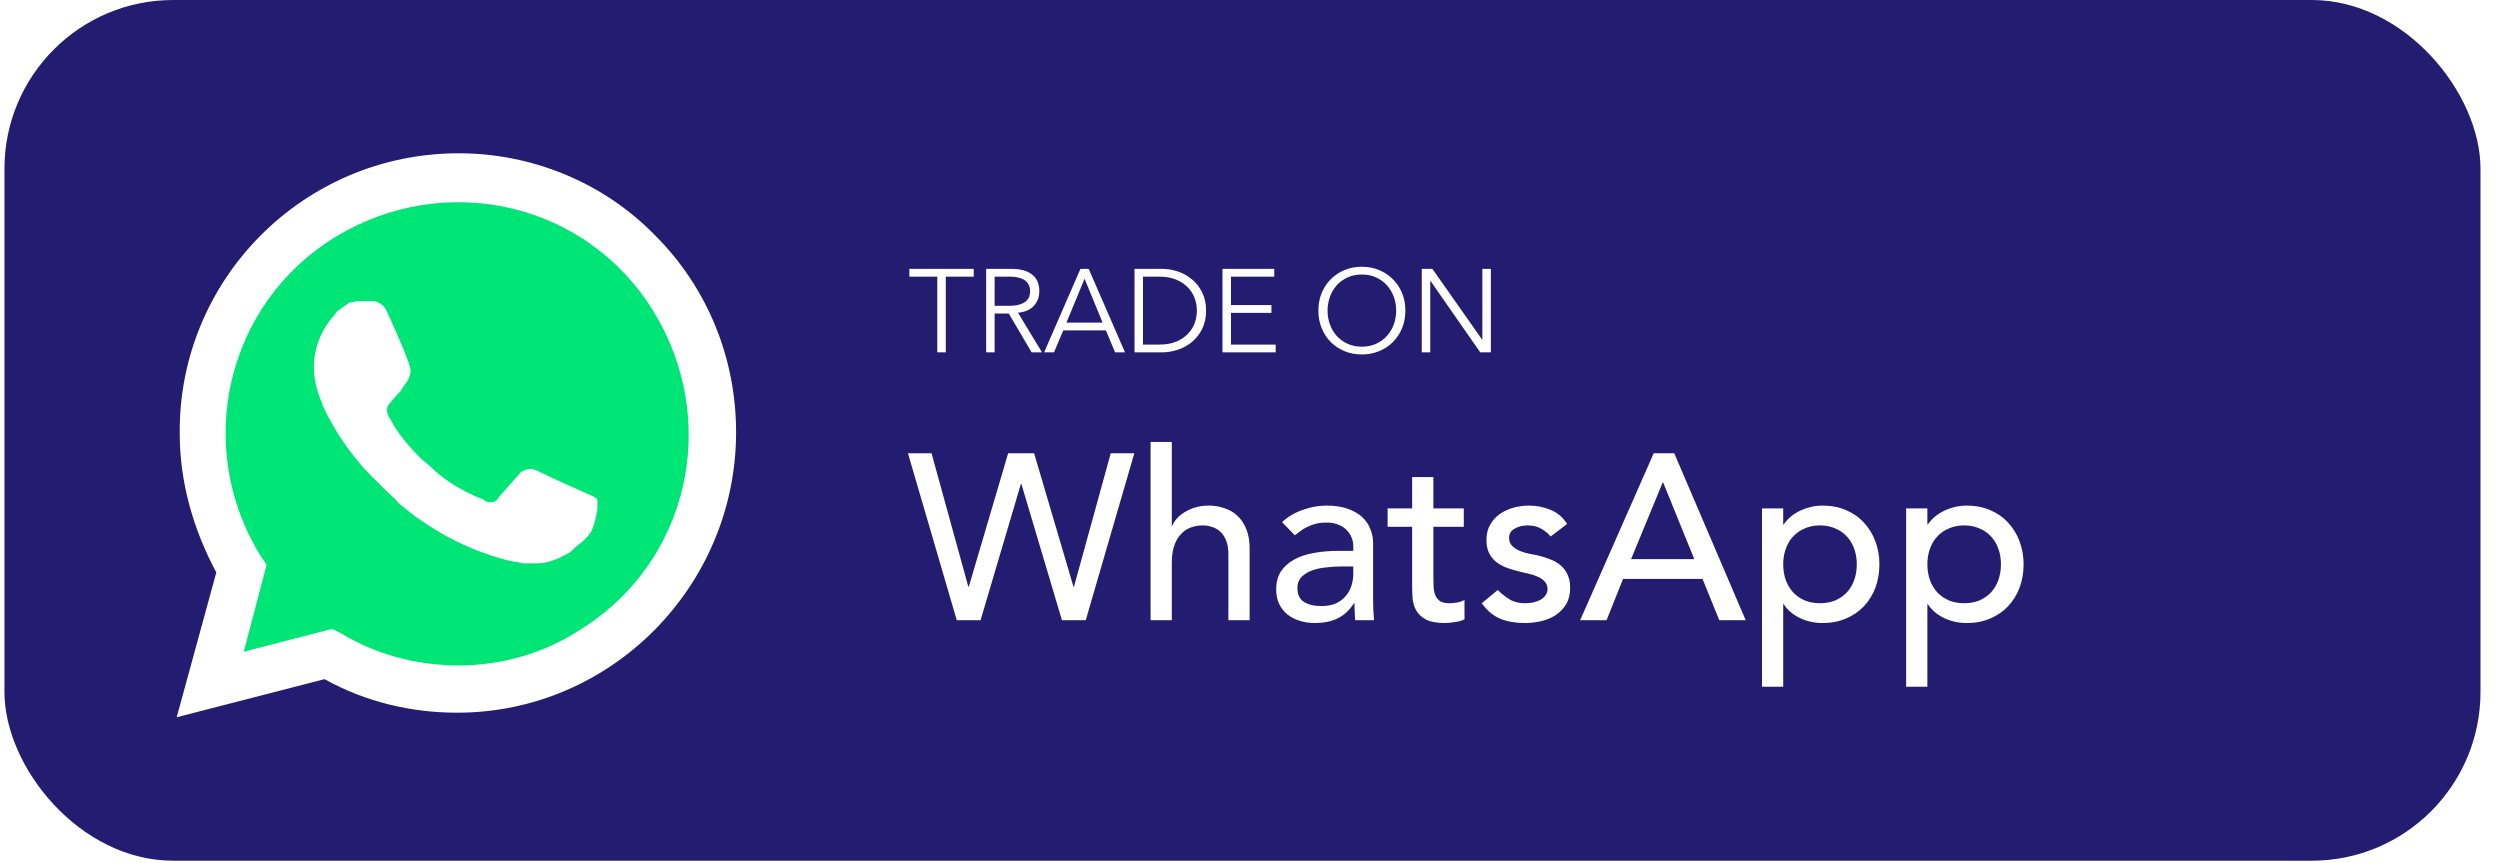
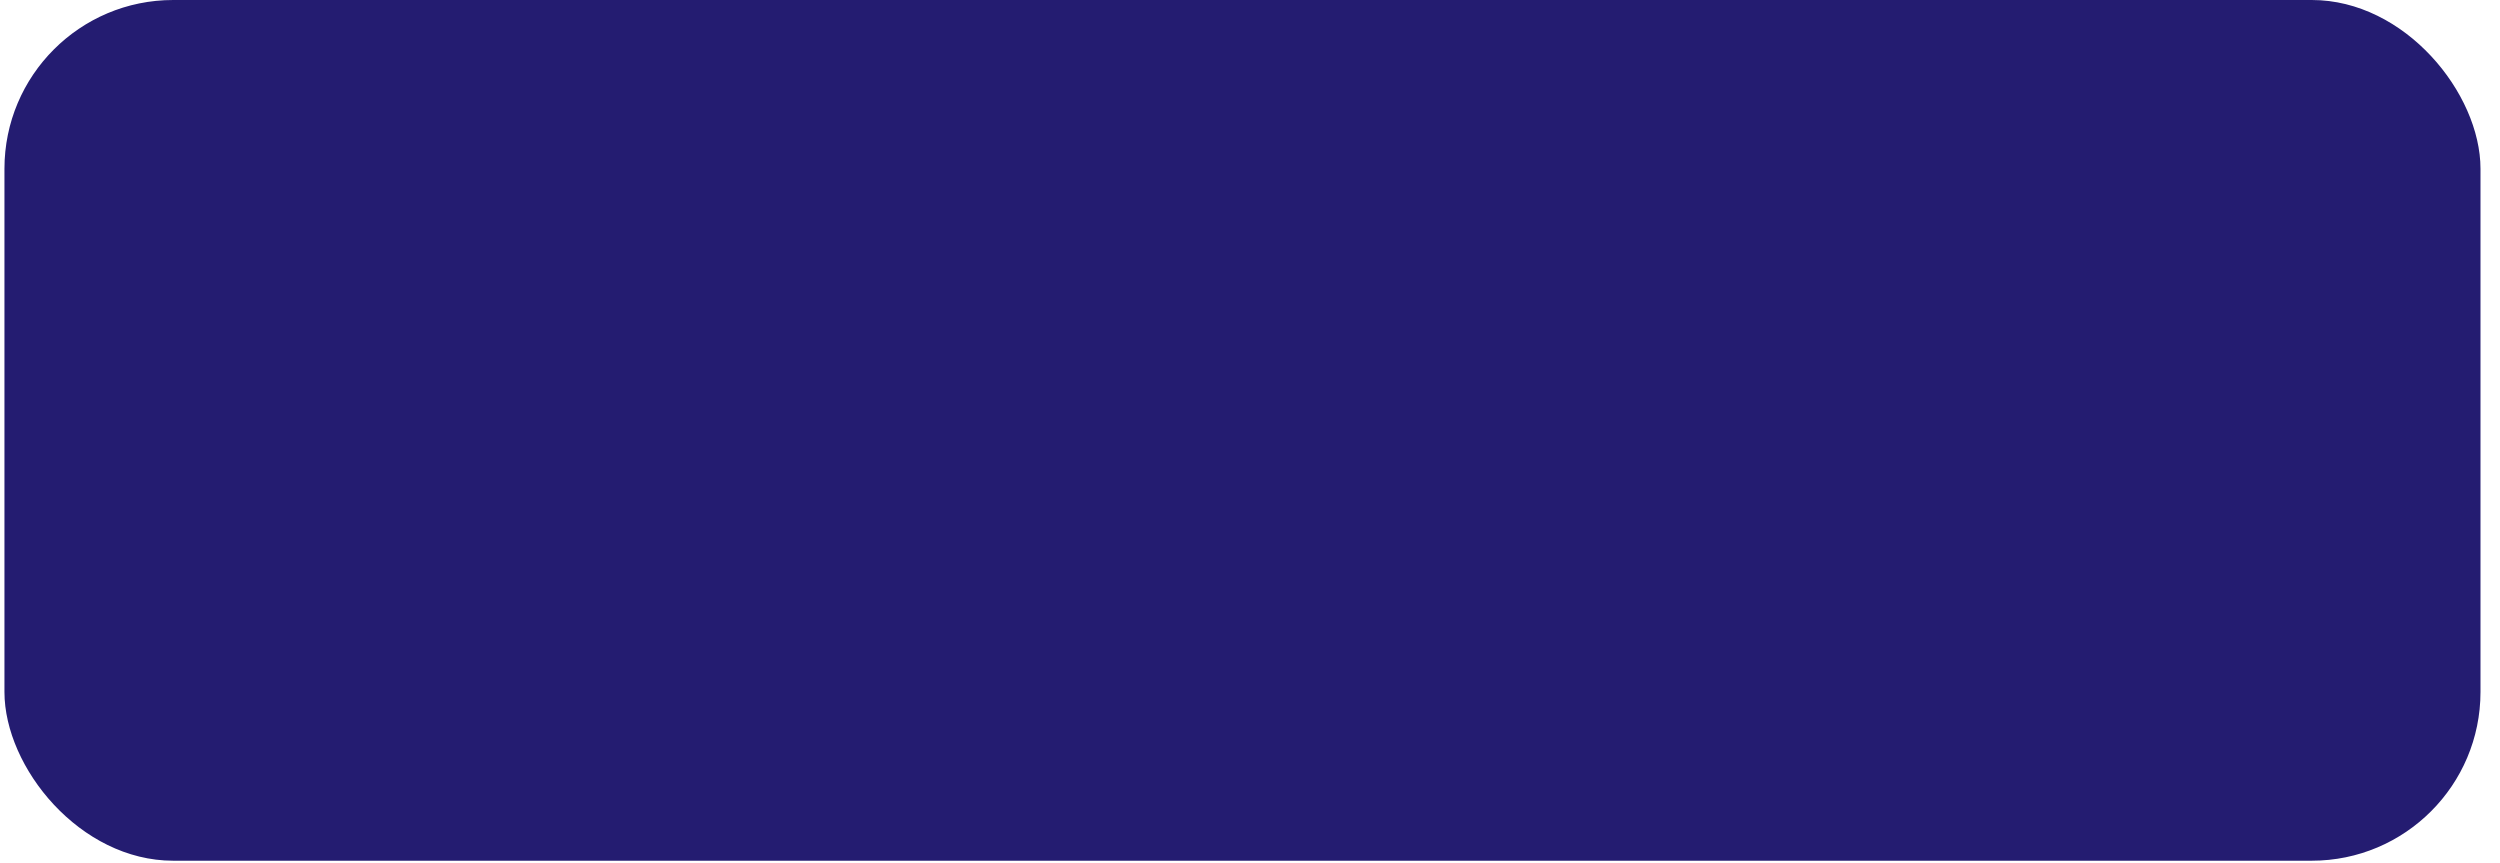
<svg xmlns="http://www.w3.org/2000/svg" width="168" height="58" viewBox="0 0 168 58" fill="none">
  <g filter="url(#filter0_b_31_238)">
    <rect x="0.299" width="166.39" height="57.84" rx="11.341" fill="#241C71" />
  </g>
-   <path d="M63.557 23.678H62.987V18.591H61.109V18.068H65.435V18.591H63.557V23.678ZM66.839 20.548H67.853C68.107 20.548 68.321 20.522 68.495 20.469C68.675 20.416 68.817 20.347 68.923 20.263C69.029 20.173 69.105 20.07 69.153 19.954C69.201 19.832 69.224 19.703 69.224 19.566C69.224 19.433 69.201 19.309 69.153 19.193C69.105 19.072 69.029 18.966 68.923 18.876C68.817 18.786 68.675 18.718 68.495 18.67C68.321 18.617 68.107 18.591 67.853 18.591H66.839V20.548ZM66.839 23.678H66.269V18.068H67.996C68.567 18.068 69.016 18.192 69.343 18.44C69.676 18.689 69.842 19.064 69.842 19.566C69.842 19.956 69.718 20.287 69.47 20.556C69.227 20.82 68.873 20.973 68.408 21.015L70.025 23.678H69.327L67.79 21.071H66.839V23.678ZM71.663 21.681H74.095L72.883 18.734L71.663 21.681ZM70.831 23.678H70.165L72.606 18.068H73.16L75.601 23.678H74.935L74.317 22.204H71.449L70.831 23.678ZM76.809 23.155H77.919C78.347 23.155 78.716 23.091 79.028 22.965C79.345 22.833 79.606 22.661 79.812 22.45C80.024 22.233 80.18 21.99 80.28 21.721C80.38 21.446 80.43 21.163 80.43 20.873C80.43 20.582 80.38 20.302 80.28 20.033C80.18 19.758 80.024 19.515 79.812 19.304C79.606 19.087 79.345 18.916 79.028 18.789C78.716 18.657 78.347 18.591 77.919 18.591H76.809V23.155ZM76.239 18.068H78.101C78.45 18.068 78.798 18.126 79.147 18.242C79.501 18.358 79.818 18.535 80.098 18.773C80.383 19.006 80.613 19.299 80.787 19.653C80.961 20.001 81.048 20.408 81.048 20.873C81.048 21.343 80.961 21.752 80.787 22.101C80.613 22.45 80.383 22.743 80.098 22.98C79.818 23.213 79.501 23.387 79.147 23.503C78.798 23.62 78.45 23.678 78.101 23.678H76.239V18.068ZM82.722 23.155H85.725V23.678H82.151V18.068H85.63V18.591H82.722V20.5H85.44V21.023H82.722V23.155ZM93.823 20.873C93.823 20.551 93.77 20.244 93.665 19.954C93.559 19.658 93.406 19.399 93.205 19.177C93.01 18.955 92.769 18.779 92.484 18.646C92.199 18.514 91.877 18.448 91.518 18.448C91.158 18.448 90.836 18.514 90.551 18.646C90.266 18.779 90.023 18.955 89.822 19.177C89.626 19.399 89.476 19.658 89.37 19.954C89.265 20.244 89.212 20.551 89.212 20.873C89.212 21.195 89.265 21.504 89.37 21.8C89.476 22.09 89.626 22.347 89.822 22.569C90.023 22.79 90.266 22.967 90.551 23.099C90.836 23.231 91.158 23.297 91.518 23.297C91.877 23.297 92.199 23.231 92.484 23.099C92.769 22.967 93.01 22.79 93.205 22.569C93.406 22.347 93.559 22.09 93.665 21.8C93.77 21.504 93.823 21.195 93.823 20.873ZM94.441 20.873C94.441 21.301 94.367 21.694 94.219 22.053C94.072 22.413 93.865 22.724 93.601 22.988C93.343 23.247 93.034 23.451 92.674 23.599C92.32 23.746 91.935 23.82 91.518 23.82C91.1 23.82 90.712 23.746 90.353 23.599C89.999 23.451 89.69 23.247 89.426 22.988C89.167 22.724 88.964 22.413 88.816 22.053C88.668 21.694 88.594 21.301 88.594 20.873C88.594 20.445 88.668 20.052 88.816 19.692C88.964 19.333 89.167 19.024 89.426 18.765C89.69 18.501 89.999 18.295 90.353 18.147C90.712 17.999 91.1 17.925 91.518 17.925C91.935 17.925 92.32 17.999 92.674 18.147C93.034 18.295 93.343 18.501 93.601 18.765C93.865 19.024 94.072 19.333 94.219 19.692C94.367 20.052 94.441 20.445 94.441 20.873ZM99.599 22.822H99.615V18.068H100.186V23.678H99.472L96.129 18.876H96.113V23.678H95.543V18.068H96.256L99.599 22.822ZM61.014 30.458H62.599L65.071 39.428H65.102L67.749 30.458H69.492L72.138 39.428H72.17L74.642 30.458H76.227L72.962 41.678H71.362L68.636 32.518H68.605L65.895 41.678H64.294L61.014 30.458ZM77.319 29.698H78.745V35.323H78.777C78.956 34.922 79.268 34.599 79.712 34.357C80.155 34.103 80.668 33.976 81.249 33.976C81.608 33.976 81.951 34.034 82.279 34.151C82.617 34.256 82.907 34.425 83.15 34.658C83.404 34.89 83.605 35.191 83.753 35.561C83.9 35.92 83.974 36.348 83.974 36.844V41.678H82.548V37.241C82.548 36.892 82.501 36.596 82.406 36.353C82.311 36.1 82.184 35.899 82.025 35.751C81.867 35.593 81.682 35.482 81.471 35.418C81.27 35.344 81.059 35.307 80.837 35.307C80.541 35.307 80.266 35.355 80.013 35.45C79.759 35.545 79.537 35.698 79.347 35.91C79.157 36.11 79.009 36.369 78.903 36.686C78.798 37.003 78.745 37.378 78.745 37.811V41.678H77.319V29.698ZM86.156 35.086C86.557 34.716 87.022 34.441 87.55 34.261C88.079 34.071 88.607 33.976 89.135 33.976C89.684 33.976 90.155 34.045 90.546 34.182C90.947 34.32 91.274 34.505 91.528 34.737C91.781 34.969 91.966 35.239 92.083 35.545C92.209 35.841 92.273 36.153 92.273 36.48V40.315C92.273 40.579 92.278 40.822 92.289 41.044C92.299 41.266 92.315 41.477 92.336 41.678H91.068C91.037 41.297 91.021 40.917 91.021 40.537H90.989C90.672 41.023 90.297 41.366 89.864 41.567C89.431 41.767 88.929 41.868 88.359 41.868C88.01 41.868 87.677 41.82 87.36 41.725C87.043 41.63 86.763 41.488 86.52 41.297C86.288 41.107 86.103 40.875 85.966 40.6C85.828 40.315 85.76 39.987 85.76 39.618C85.76 39.132 85.865 38.725 86.077 38.398C86.299 38.07 86.594 37.806 86.964 37.605C87.344 37.394 87.783 37.246 88.279 37.161C88.787 37.066 89.325 37.019 89.896 37.019H90.942V36.702C90.942 36.512 90.905 36.322 90.831 36.131C90.757 35.941 90.646 35.772 90.498 35.624C90.35 35.466 90.165 35.344 89.943 35.26C89.722 35.165 89.457 35.117 89.151 35.117C88.876 35.117 88.633 35.144 88.422 35.196C88.221 35.249 88.036 35.318 87.867 35.402C87.698 35.476 87.545 35.566 87.408 35.672C87.27 35.778 87.138 35.878 87.012 35.973L86.156 35.086ZM90.181 38.065C89.843 38.065 89.494 38.086 89.135 38.128C88.787 38.16 88.464 38.228 88.168 38.334C87.883 38.44 87.645 38.588 87.455 38.778C87.276 38.968 87.186 39.211 87.186 39.507C87.186 39.94 87.329 40.252 87.614 40.442C87.91 40.632 88.306 40.727 88.802 40.727C89.193 40.727 89.526 40.663 89.801 40.537C90.075 40.399 90.297 40.225 90.466 40.014C90.635 39.803 90.757 39.57 90.831 39.317C90.905 39.053 90.942 38.794 90.942 38.54V38.065H90.181ZM98.367 35.402H96.323V38.809C96.323 39.021 96.328 39.232 96.338 39.443C96.349 39.644 96.386 39.829 96.449 39.998C96.523 40.156 96.629 40.288 96.766 40.394C96.914 40.489 97.125 40.537 97.4 40.537C97.569 40.537 97.743 40.521 97.923 40.489C98.103 40.458 98.266 40.399 98.414 40.315V41.614C98.245 41.709 98.023 41.773 97.749 41.804C97.485 41.847 97.279 41.868 97.131 41.868C96.581 41.868 96.153 41.794 95.847 41.646C95.551 41.488 95.329 41.287 95.181 41.044C95.044 40.801 94.96 40.532 94.928 40.236C94.907 39.929 94.896 39.623 94.896 39.317V35.402H93.248V34.166H94.896V32.059H96.323V34.166H98.367V35.402ZM104.2 36.052C104.031 35.841 103.82 35.666 103.566 35.529C103.323 35.381 103.022 35.307 102.663 35.307C102.325 35.307 102.029 35.381 101.776 35.529C101.533 35.666 101.411 35.873 101.411 36.147C101.411 36.369 101.48 36.549 101.617 36.686C101.765 36.823 101.934 36.934 102.124 37.019C102.325 37.103 102.536 37.167 102.758 37.209C102.98 37.251 103.17 37.288 103.329 37.32C103.635 37.394 103.92 37.484 104.184 37.589C104.459 37.695 104.691 37.832 104.882 38.001C105.082 38.17 105.235 38.376 105.341 38.619C105.457 38.862 105.515 39.158 105.515 39.507C105.515 39.929 105.426 40.294 105.246 40.6C105.066 40.896 104.834 41.139 104.549 41.329C104.264 41.519 103.936 41.657 103.566 41.741C103.207 41.826 102.843 41.868 102.473 41.868C101.85 41.868 101.3 41.773 100.825 41.583C100.36 41.392 99.943 41.044 99.573 40.537L100.65 39.649C100.883 39.882 101.142 40.088 101.427 40.267C101.712 40.447 102.061 40.537 102.473 40.537C102.652 40.537 102.832 40.521 103.012 40.489C103.202 40.447 103.366 40.389 103.503 40.315C103.651 40.23 103.767 40.13 103.852 40.014C103.947 39.887 103.994 39.744 103.994 39.586C103.994 39.375 103.925 39.2 103.788 39.063C103.661 38.926 103.503 38.82 103.313 38.746C103.133 38.662 102.938 38.598 102.726 38.556C102.526 38.503 102.346 38.461 102.188 38.429C101.881 38.355 101.591 38.271 101.316 38.176C101.041 38.081 100.798 37.954 100.587 37.795C100.376 37.637 100.207 37.436 100.08 37.193C99.953 36.95 99.89 36.649 99.89 36.29C99.89 35.899 99.969 35.561 100.128 35.276C100.297 34.98 100.513 34.737 100.777 34.547C101.052 34.357 101.358 34.214 101.696 34.119C102.045 34.024 102.394 33.976 102.742 33.976C103.249 33.976 103.735 34.071 104.2 34.261C104.665 34.452 105.035 34.769 105.309 35.212L104.2 36.052ZM111.13 30.458H112.509L117.311 41.678H115.536L114.411 38.905H109.07L107.961 41.678H106.186L111.13 30.458ZM113.856 37.573L111.764 32.423H111.733L109.609 37.573H113.856ZM118.406 34.166H119.832V35.244H119.864C120.138 34.843 120.513 34.531 120.989 34.309C121.475 34.087 121.971 33.976 122.478 33.976C123.059 33.976 123.582 34.077 124.047 34.277C124.523 34.478 124.924 34.758 125.252 35.117C125.59 35.476 125.848 35.899 126.028 36.385C126.208 36.86 126.297 37.373 126.297 37.922C126.297 38.482 126.208 39.005 126.028 39.491C125.848 39.966 125.59 40.384 125.252 40.743C124.924 41.091 124.523 41.366 124.047 41.567C123.582 41.767 123.059 41.868 122.478 41.868C121.94 41.868 121.432 41.757 120.957 41.535C120.482 41.303 120.117 40.991 119.864 40.6H119.832V46.147H118.406V34.166ZM122.304 35.307C121.924 35.307 121.58 35.376 121.274 35.513C120.968 35.64 120.709 35.82 120.497 36.052C120.286 36.274 120.122 36.549 120.006 36.876C119.89 37.193 119.832 37.542 119.832 37.922C119.832 38.302 119.89 38.656 120.006 38.984C120.122 39.301 120.286 39.575 120.497 39.808C120.709 40.03 120.968 40.209 121.274 40.347C121.58 40.473 121.924 40.537 122.304 40.537C122.684 40.537 123.028 40.473 123.334 40.347C123.64 40.209 123.899 40.03 124.111 39.808C124.322 39.575 124.486 39.301 124.602 38.984C124.718 38.656 124.776 38.302 124.776 37.922C124.776 37.542 124.718 37.193 124.602 36.876C124.486 36.549 124.322 36.274 124.111 36.052C123.899 35.82 123.64 35.64 123.334 35.513C123.028 35.376 122.684 35.307 122.304 35.307ZM128.093 34.166H129.519V35.244H129.551C129.826 34.843 130.201 34.531 130.676 34.309C131.162 34.087 131.659 33.976 132.166 33.976C132.747 33.976 133.27 34.077 133.735 34.277C134.21 34.478 134.612 34.758 134.939 35.117C135.277 35.476 135.536 35.899 135.716 36.385C135.895 36.86 135.985 37.373 135.985 37.922C135.985 38.482 135.895 39.005 135.716 39.491C135.536 39.966 135.277 40.384 134.939 40.743C134.612 41.091 134.21 41.366 133.735 41.567C133.27 41.767 132.747 41.868 132.166 41.868C131.627 41.868 131.12 41.757 130.645 41.535C130.169 41.303 129.805 40.991 129.551 40.6H129.519V46.147H128.093V34.166ZM131.992 35.307C131.611 35.307 131.268 35.376 130.962 35.513C130.655 35.64 130.396 35.82 130.185 36.052C129.974 36.274 129.81 36.549 129.694 36.876C129.578 37.193 129.519 37.542 129.519 37.922C129.519 38.302 129.578 38.656 129.694 38.984C129.81 39.301 129.974 39.575 130.185 39.808C130.396 40.03 130.655 40.209 130.962 40.347C131.268 40.473 131.611 40.537 131.992 40.537C132.372 40.537 132.715 40.473 133.022 40.347C133.328 40.209 133.587 40.03 133.798 39.808C134.009 39.575 134.173 39.301 134.289 38.984C134.406 38.656 134.464 38.302 134.464 37.922C134.464 37.542 134.406 37.193 134.289 36.876C134.173 36.549 134.009 36.274 133.798 36.052C133.587 35.82 133.328 35.64 133.022 35.513C132.715 35.376 132.372 35.307 131.992 35.307Z" fill="white" />
  <g clip-path="url(#clip0_31_238)">
-     <path d="M21.81 42.874L22.424 43.182C24.985 44.718 27.853 45.435 30.721 45.435C39.735 45.435 47.11 38.06 47.11 29.046C47.11 24.744 45.369 20.544 42.296 17.471C39.223 14.399 35.126 12.657 30.721 12.657C21.707 12.657 14.332 20.032 14.435 29.149C14.435 32.221 15.357 35.192 16.893 37.753L17.303 38.367L15.664 44.411L21.81 42.874Z" fill="#00E676" />
-     <path d="M44.036 15.832C40.554 12.247 35.739 10.301 30.823 10.301C20.375 10.301 11.976 18.802 12.078 29.148C12.078 32.426 13 35.601 14.536 38.469L11.873 48.2L21.809 45.639C24.574 47.176 27.647 47.893 30.72 47.893C41.066 47.893 49.465 39.391 49.465 29.046C49.465 24.027 47.519 19.315 44.036 15.832H44.036ZM30.823 44.718C28.057 44.718 25.291 44.001 22.936 42.567L22.321 42.259L16.38 43.796L17.916 37.957L17.507 37.343C13 30.07 15.151 20.441 22.526 15.934C29.901 11.428 39.427 13.579 43.934 20.954C48.441 28.329 46.29 37.855 38.915 42.362C36.559 43.898 33.691 44.718 30.823 44.718V44.718ZM39.837 33.348L38.71 32.836C38.71 32.836 37.071 32.119 36.047 31.607C35.944 31.607 35.842 31.504 35.739 31.504C35.432 31.504 35.227 31.607 35.022 31.709C35.022 31.709 34.92 31.811 33.486 33.45C33.383 33.655 33.179 33.758 32.974 33.758H32.871C32.769 33.758 32.564 33.655 32.462 33.553L31.949 33.348C30.823 32.836 29.799 32.221 28.979 31.402C28.774 31.197 28.467 30.992 28.262 30.787C27.545 30.07 26.828 29.251 26.316 28.329L26.213 28.124C26.111 28.021 26.111 27.919 26.009 27.714C26.009 27.509 26.009 27.305 26.111 27.202C26.111 27.202 26.521 26.69 26.828 26.383C27.033 26.178 27.135 25.87 27.34 25.666C27.545 25.358 27.647 24.949 27.545 24.641C27.443 24.129 26.213 21.363 25.906 20.749C25.701 20.442 25.497 20.339 25.189 20.237H24.062C23.857 20.237 23.653 20.339 23.448 20.339L23.345 20.442C23.14 20.544 22.936 20.749 22.731 20.851C22.526 21.056 22.423 21.261 22.218 21.466C21.502 22.388 21.092 23.515 21.092 24.641C21.092 25.461 21.297 26.28 21.604 26.997L21.706 27.305C22.628 29.251 23.857 30.992 25.497 32.528L25.906 32.938C26.213 33.245 26.521 33.45 26.726 33.758C28.877 35.601 31.335 36.933 34.1 37.65C34.408 37.752 34.818 37.752 35.125 37.855H36.149C36.661 37.855 37.276 37.65 37.686 37.445C37.993 37.24 38.198 37.24 38.403 37.035L38.608 36.831C38.812 36.626 39.017 36.523 39.222 36.318C39.427 36.114 39.632 35.909 39.734 35.704C39.939 35.294 40.041 34.782 40.144 34.27V33.553C40.144 33.553 40.041 33.45 39.837 33.348Z" fill="white" />
-   </g>
+     </g>
  <defs>
    <filter id="filter0_b_31_238" x="-113.114" y="-113.413" width="393.216" height="284.666" filterUnits="userSpaceOnUse" color-interpolation-filters="sRGB">
      <feFlood flood-opacity="0" result="BackgroundImageFix" />
      <feGaussianBlur in="BackgroundImage" stdDeviation="56.706" />
      <feComposite in2="SourceAlpha" operator="in" result="effect1_backgroundBlur_31_238" />
      <feBlend mode="normal" in="SourceGraphic" in2="effect1_backgroundBlur_31_238" result="shape" />
    </filter>
    <clipPath id="clip0_31_238">
-       <rect width="37.592" height="38.032" fill="white" transform="translate(11.873 10.301)" />
-     </clipPath>
+       </clipPath>
  </defs>
</svg>